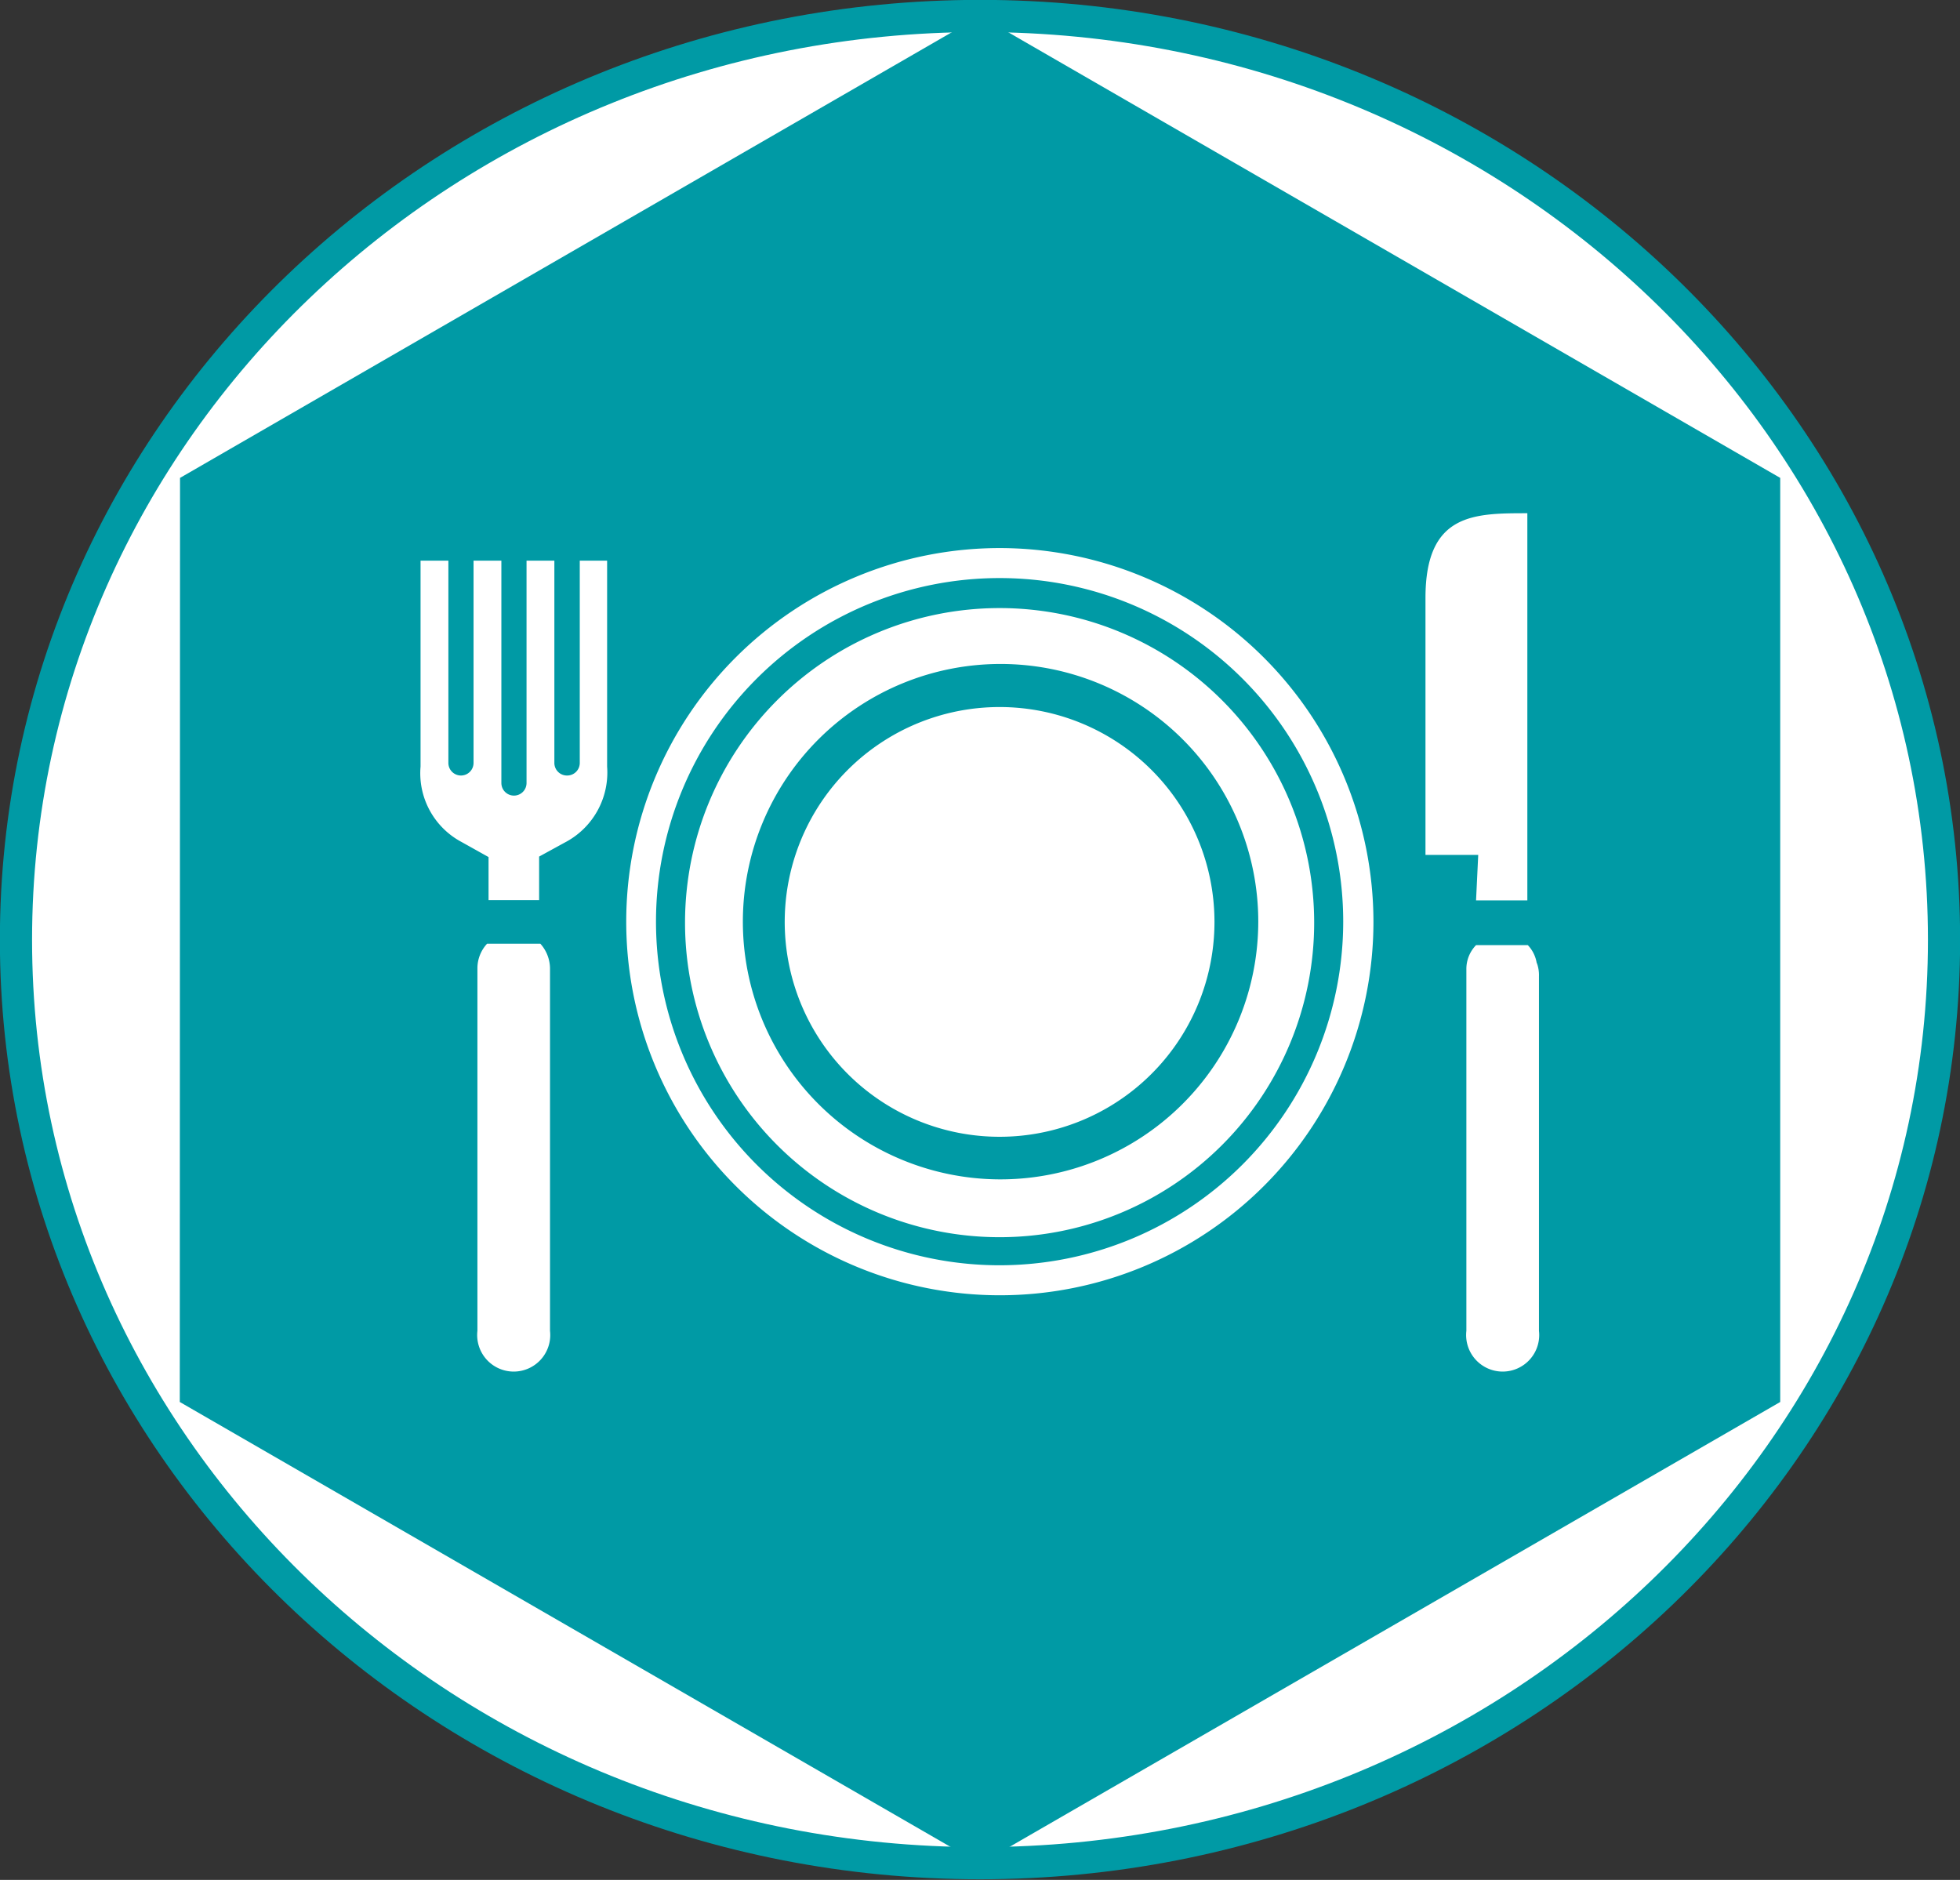
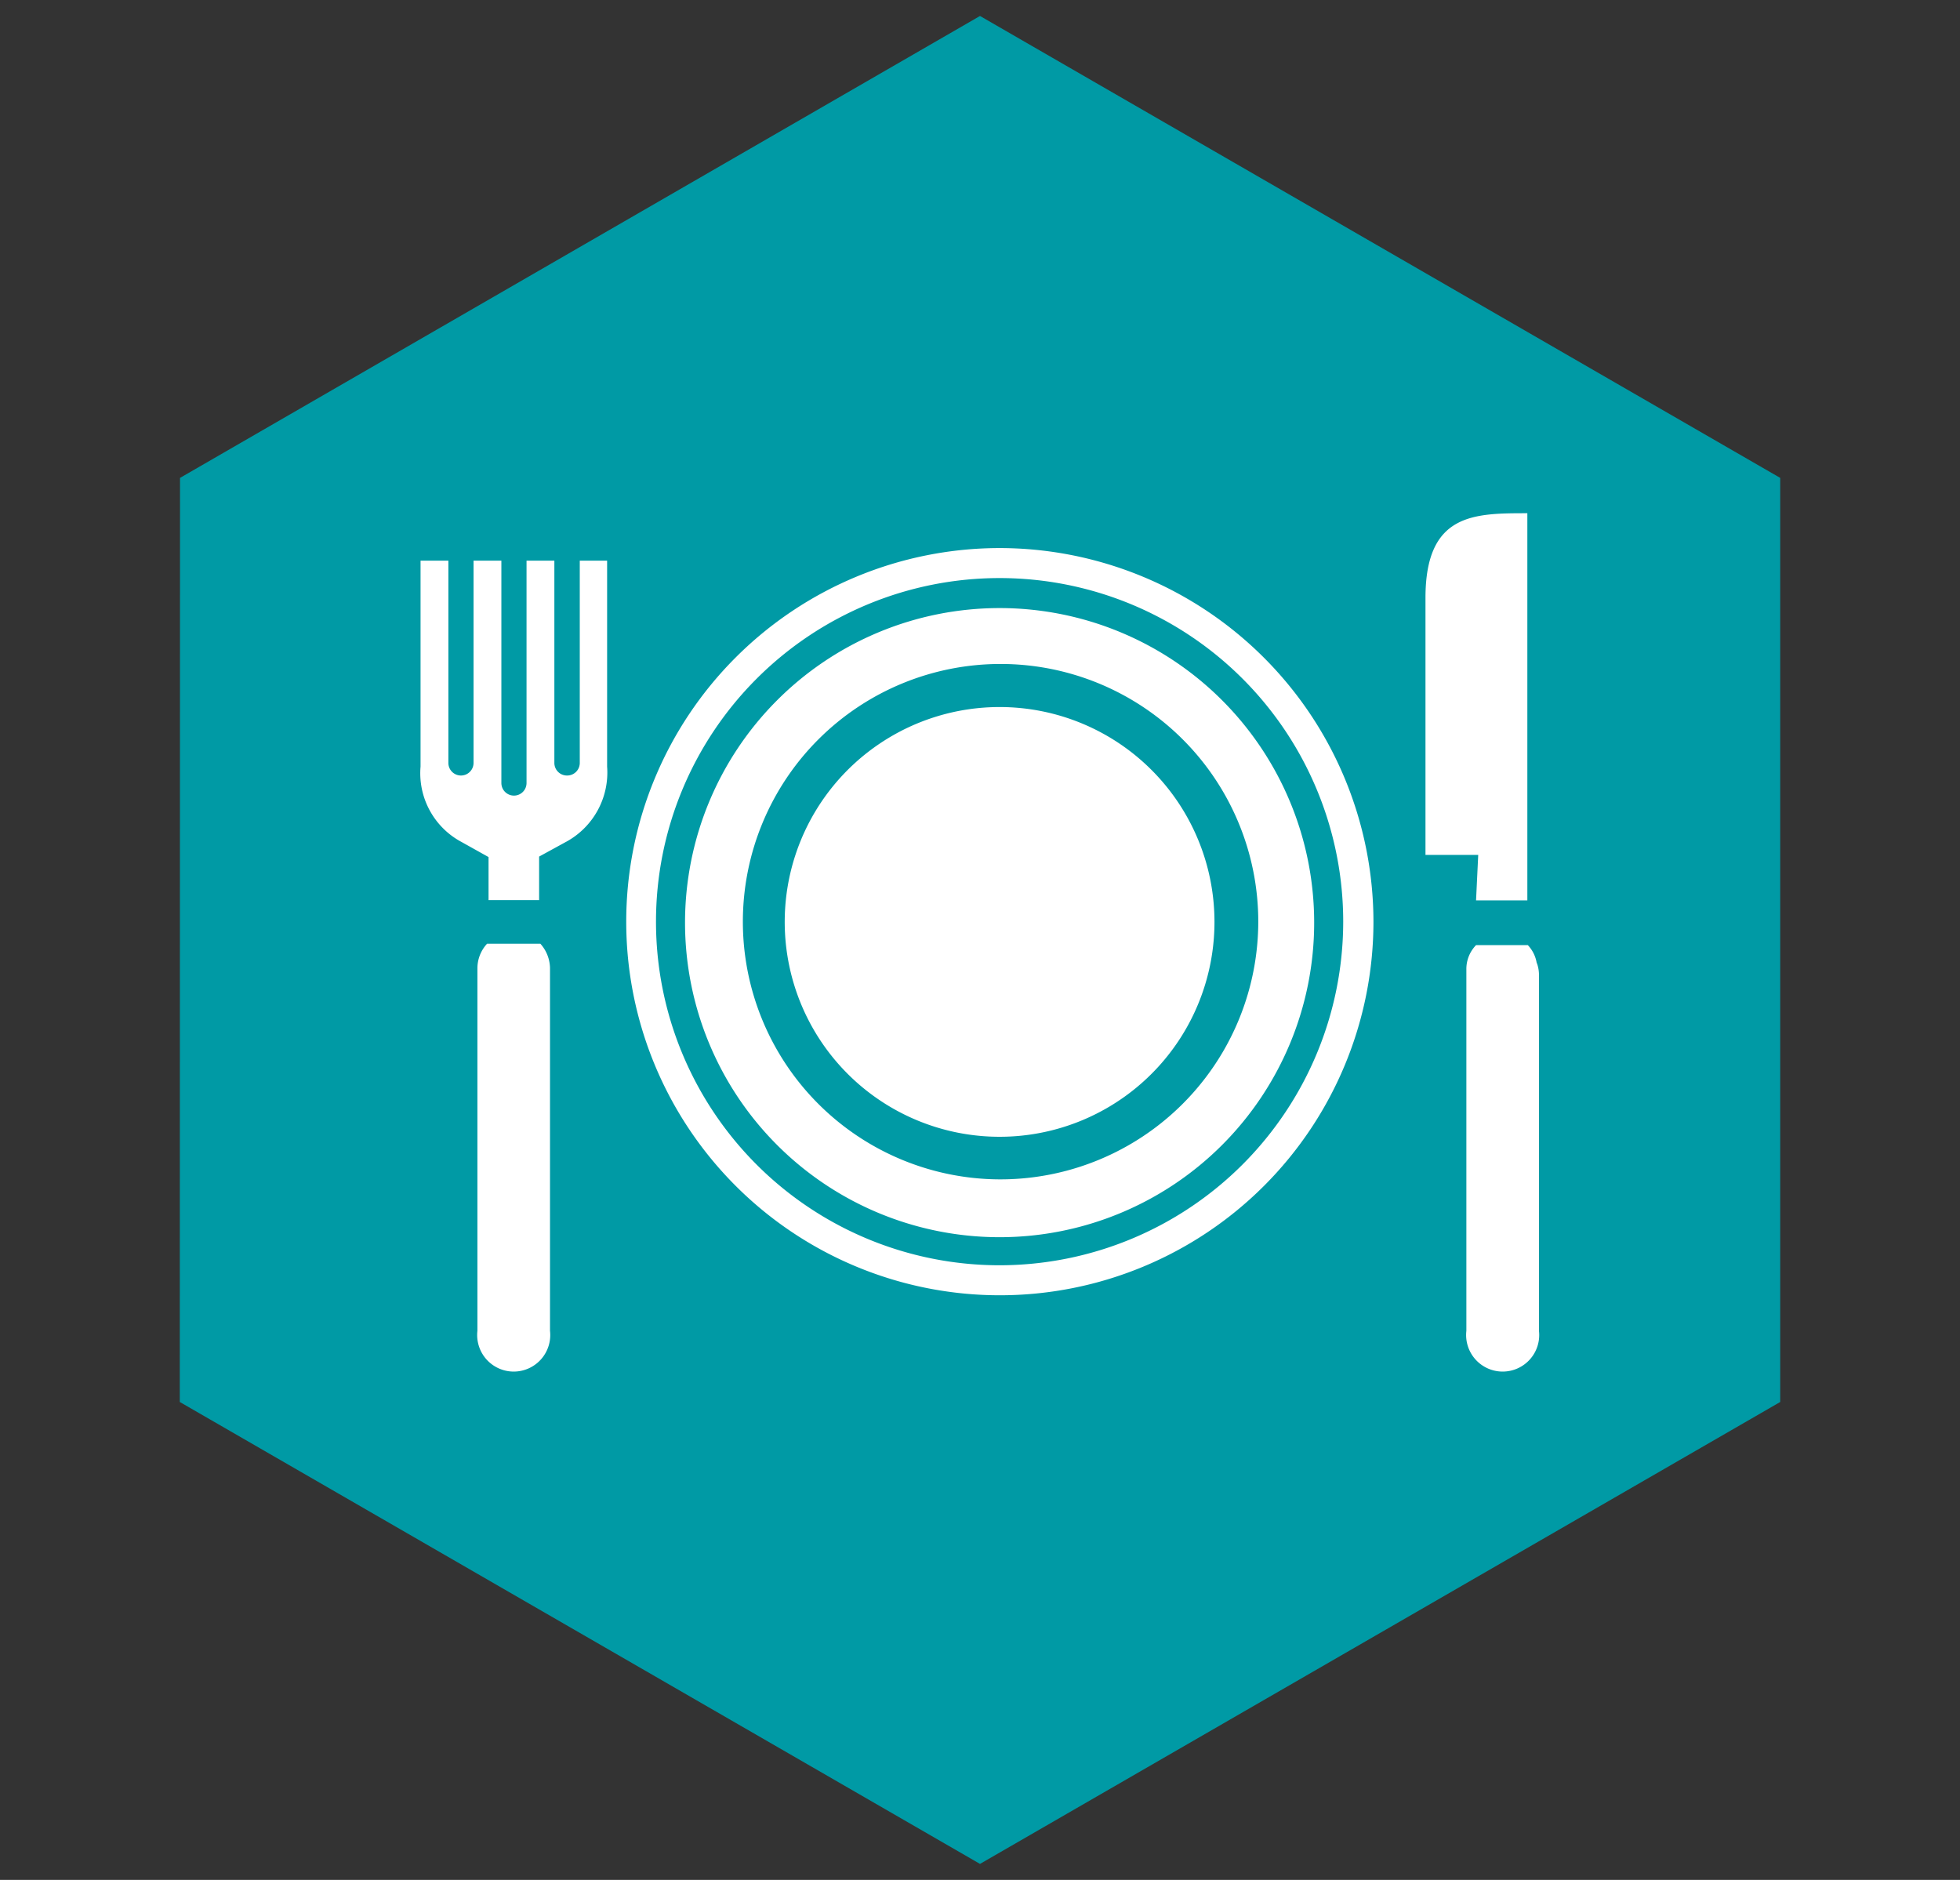
<svg xmlns="http://www.w3.org/2000/svg" viewBox="0 0 81 77.69">
  <rect x="0" y="0" width="81" height="77.69" fill="#333333" stroke="none" />
  <defs>
    <style>.cls-1,.cls-3{fill:#fff;}.cls-1{stroke:#009aa5;stroke-miterlimit:10;stroke-width:1.33px;}.cls-2{fill:#009aa5;}</style>
  </defs>
  <title>資產 26</title>
  <g id="圖層_2" data-name="圖層 2">
    <g id="設計">
-       <path class="cls-1" d="M80.34,38.84C80.34,17.76,62.5.66,40.5.66S.66,17.76.66,38.84,18.5,77,40.5,77,80.34,59.93,80.34,38.84Z" />
      <polygon class="cls-2" points="7.43 57.94 40.5 77.03 73.57 57.94 73.57 19.75 40.5 0.66 7.44 19.75 7.43 57.94" />
      <path class="cls-3" d="M41.31,22.65A15.44,15.44,0,1,0,56.76,38.09,15.46,15.46,0,0,0,41.31,22.65Zm0,29.64a14.2,14.2,0,1,1,14.2-14.2A14.21,14.21,0,0,1,41.31,52.29Zm0-27.16a13,13,0,1,0,13,13A13,13,0,0,0,41.31,25.13Zm0,23.61A10.65,10.65,0,1,1,52,38.09,10.66,10.66,0,0,1,41.31,48.74ZM25.09,31.68a3.26,3.26,0,0,1-1.75,3.14l-1.06.58v1.8H20.19V35.42l-1.11-.62a3.22,3.22,0,0,1-1.7-3.12V23.17h1.15v8.36a.52.52,0,0,0,.52.52.52.52,0,0,0,.52-.52V23.17h1.15v9.19a.52.52,0,0,0,.52.52.52.52,0,0,0,.52-.52V23.17h1.15v8.36a.52.52,0,0,0,.53.52.52.52,0,0,0,.52-.52V23.17h1.13Zm36,3.65H58.91V24.71c0-3.5,2-3.5,4.21-3.5v16H61ZM50.19,38.09a8.88,8.88,0,1,1-8.88-8.87A8.88,8.88,0,0,1,50.19,38.09ZM20.13,39a1.5,1.5,0,0,0-.4,1V55a1.51,1.51,0,1,0,3,0V40a1.55,1.55,0,0,0-.4-1Zm43.38.82a1.4,1.4,0,0,0-.37-.76H61a1.41,1.41,0,0,0-.4,1v.19s0,.09,0,.14V55a1.51,1.51,0,1,0,3,0V40.35A1.47,1.47,0,0,0,63.51,39.79Z" />
    </g>
  </g>
</svg>